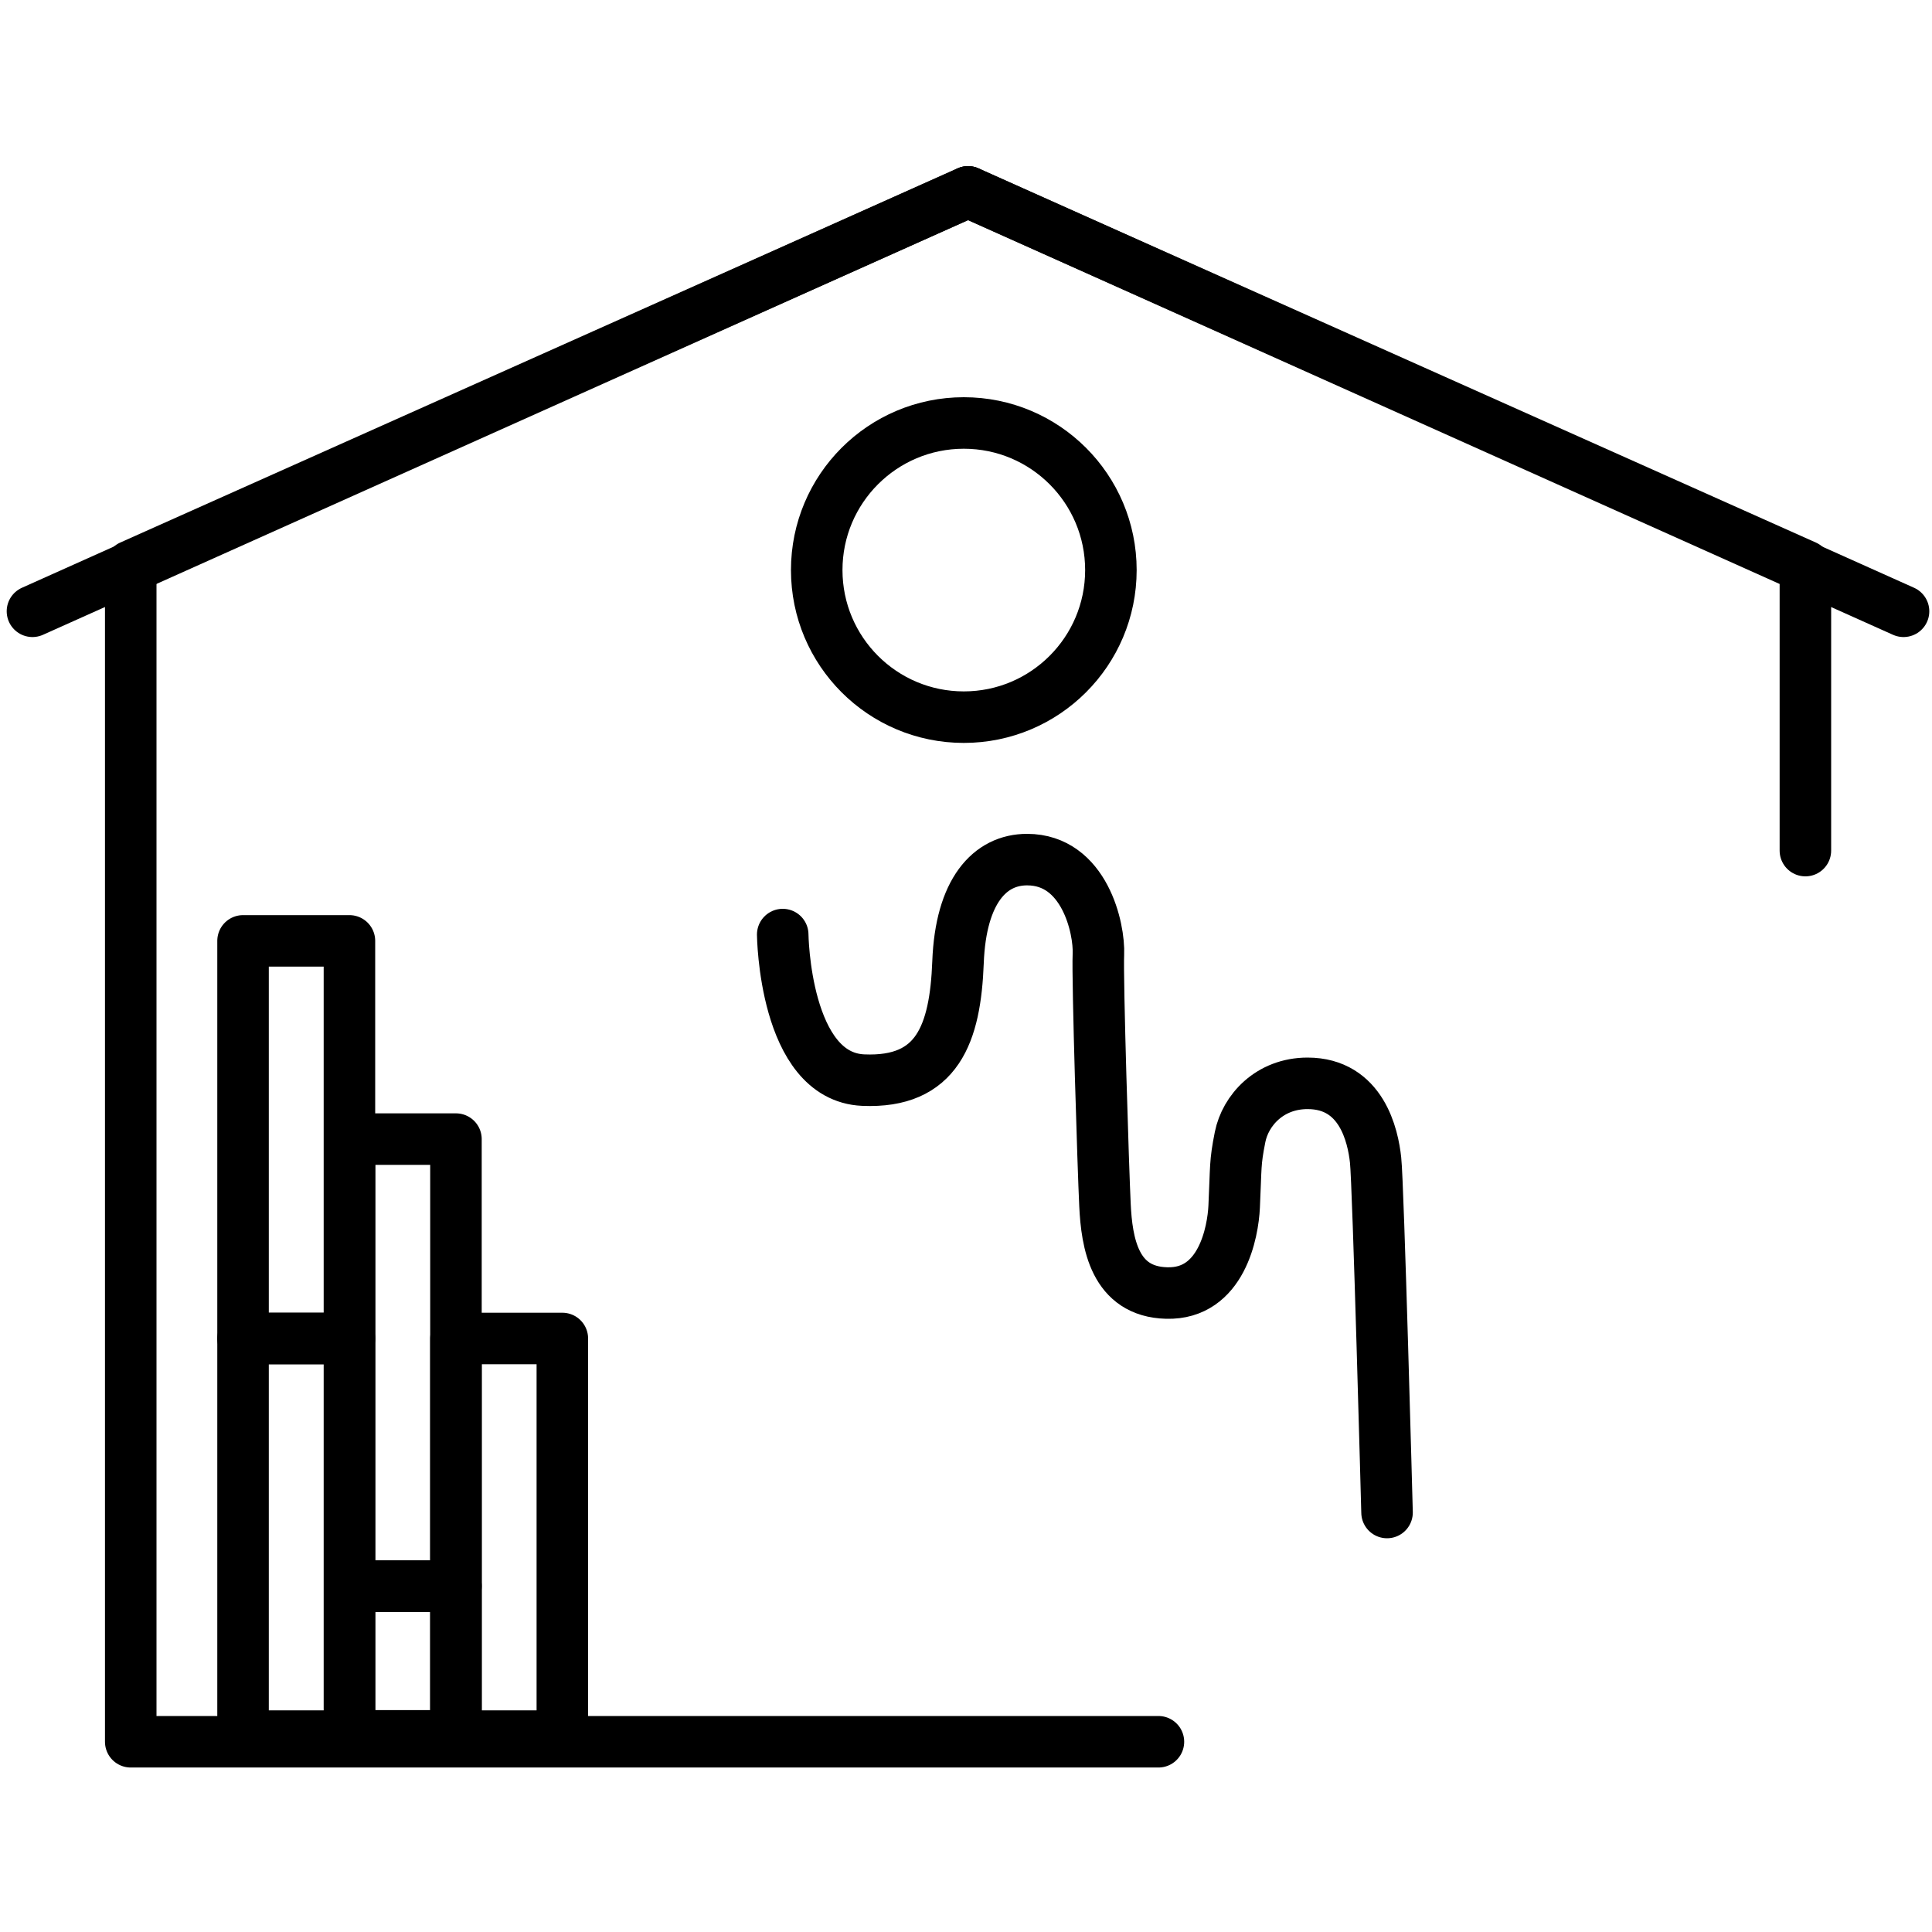
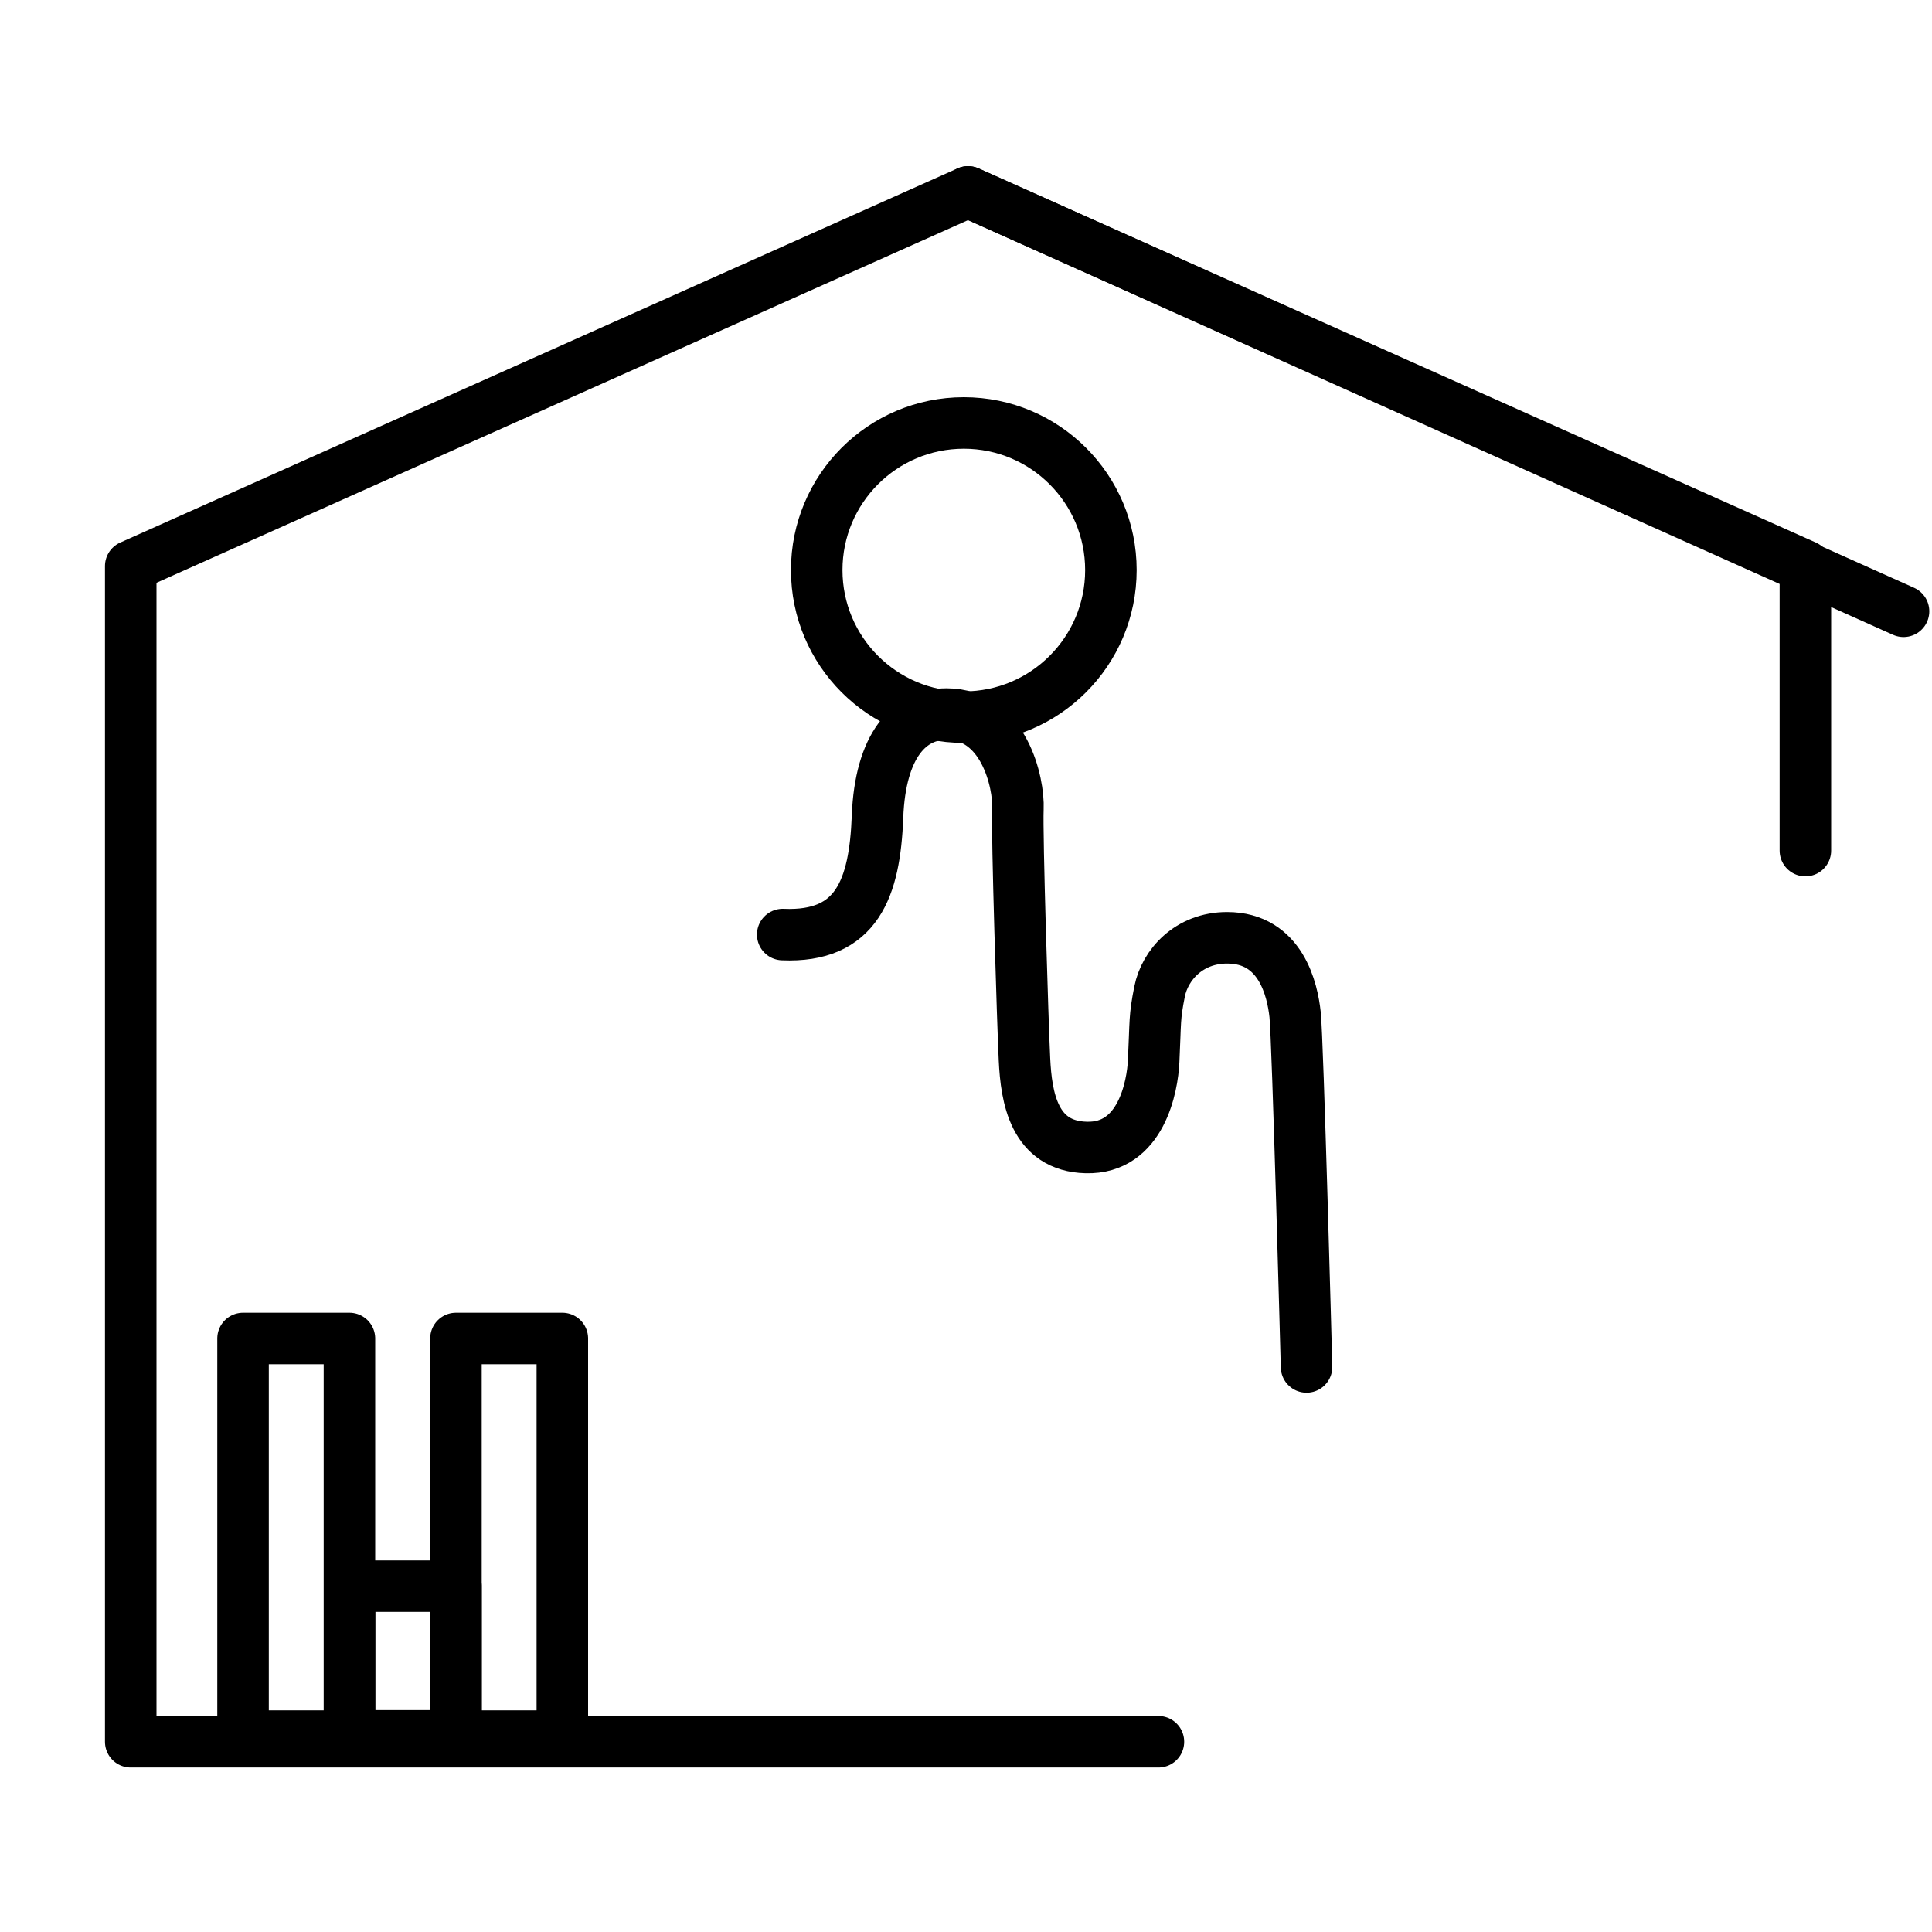
<svg xmlns="http://www.w3.org/2000/svg" id="Ebene_1" data-name="Ebene 1" viewBox="0 0 150 150">
  <defs>
    <style>
      .cls-1 {
        fill: none;
        stroke: #000;
        stroke-linecap: round;
        stroke-linejoin: round;
        stroke-width: 4px;
      }
    </style>
  </defs>
  <polyline class="cls-1" points="140.17 66.04 140.17 43.95 75.16 14.9 10.15 43.95 10.15 135.23 89.94 135.23" />
-   <line class="cls-1" x1="75.16" y1="14.9" x2="2.52" y2="47.46" />
  <line class="cls-1" x1="75.16" y1="14.9" x2="147.79" y2="47.46" />
  <rect class="cls-1" x="7.57" y="115.22" width="30.87" height="8.26" transform="translate(-96.35 142.36) rotate(-90)" />
  <rect class="cls-1" x="24.1" y="115.22" width="30.87" height="8.26" transform="translate(-79.82 158.89) rotate(-90)" />
-   <rect class="cls-1" x="7.57" y="84.35" width="30.87" height="8.26" transform="translate(-65.48 111.49) rotate(-90)" />
-   <rect class="cls-1" x="13.92" y="101.66" width="34.7" height="8.26" transform="translate(-74.52 137.06) rotate(-90)" />
  <rect class="cls-1" x="25.46" y="124.83" width="11.62" height="8.26" transform="translate(-97.69 160.23) rotate(-90)" />
-   <path class="cls-1" d="M60.77,72.56s.12,11.03,6.25,11.3c5.76.25,7.15-3.59,7.36-9.15.21-5.55,2.48-7.97,5.36-7.97,4.47,0,5.63,5.36,5.54,7.36-.09,1.89.38,16.8.51,19.45.14,2.96.74,6.74,4.79,6.84,4.28.12,5.15-4.76,5.24-6.71.15-3.14.05-3.34.46-5.4.41-2.06,2.28-4.17,5.24-4.17,4.2,0,5.08,4.09,5.28,5.95.21,1.85.89,27.37.89,27.37" />
+   <path class="cls-1" d="M60.77,72.56c5.76.25,7.15-3.59,7.36-9.15.21-5.55,2.48-7.97,5.36-7.97,4.47,0,5.63,5.36,5.54,7.36-.09,1.89.38,16.8.51,19.45.14,2.96.74,6.74,4.79,6.84,4.28.12,5.15-4.76,5.24-6.71.15-3.14.05-3.34.46-5.4.41-2.06,2.28-4.17,5.24-4.17,4.2,0,5.08,4.09,5.28,5.95.21,1.85.89,27.37.89,27.37" />
  <circle class="cls-1" cx="74.83" cy="44.26" r="11.42" />
</svg>